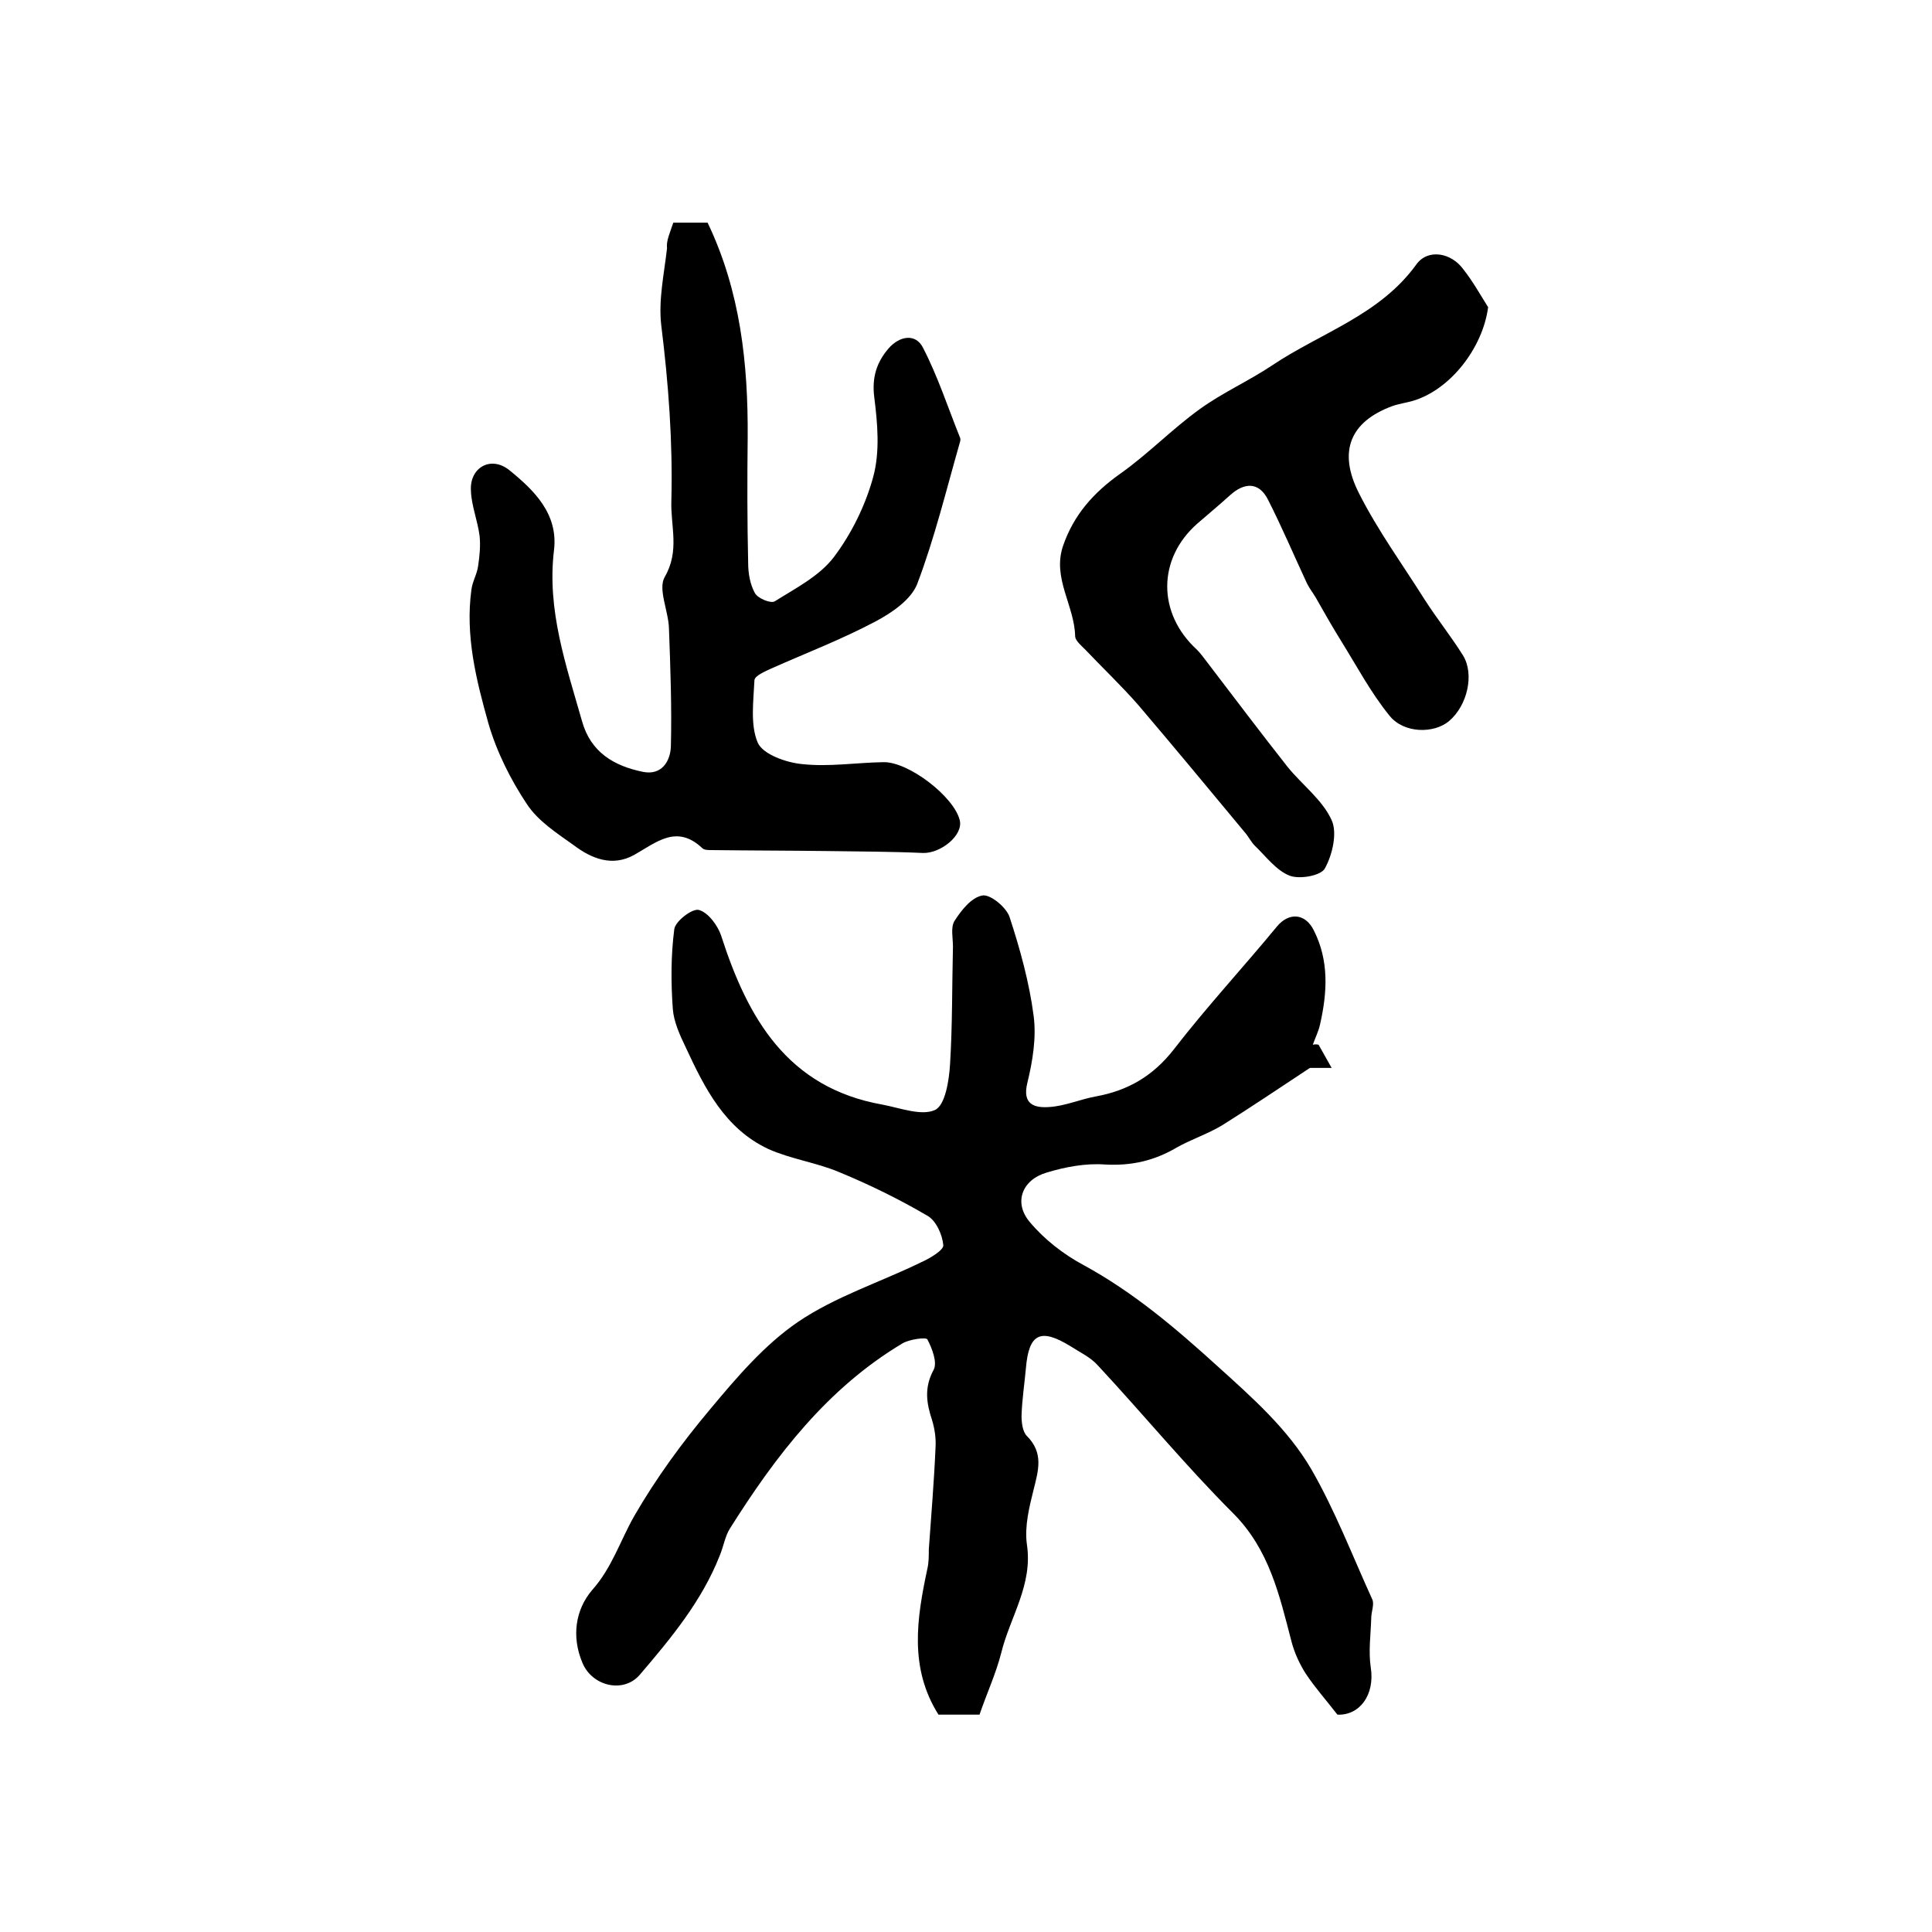
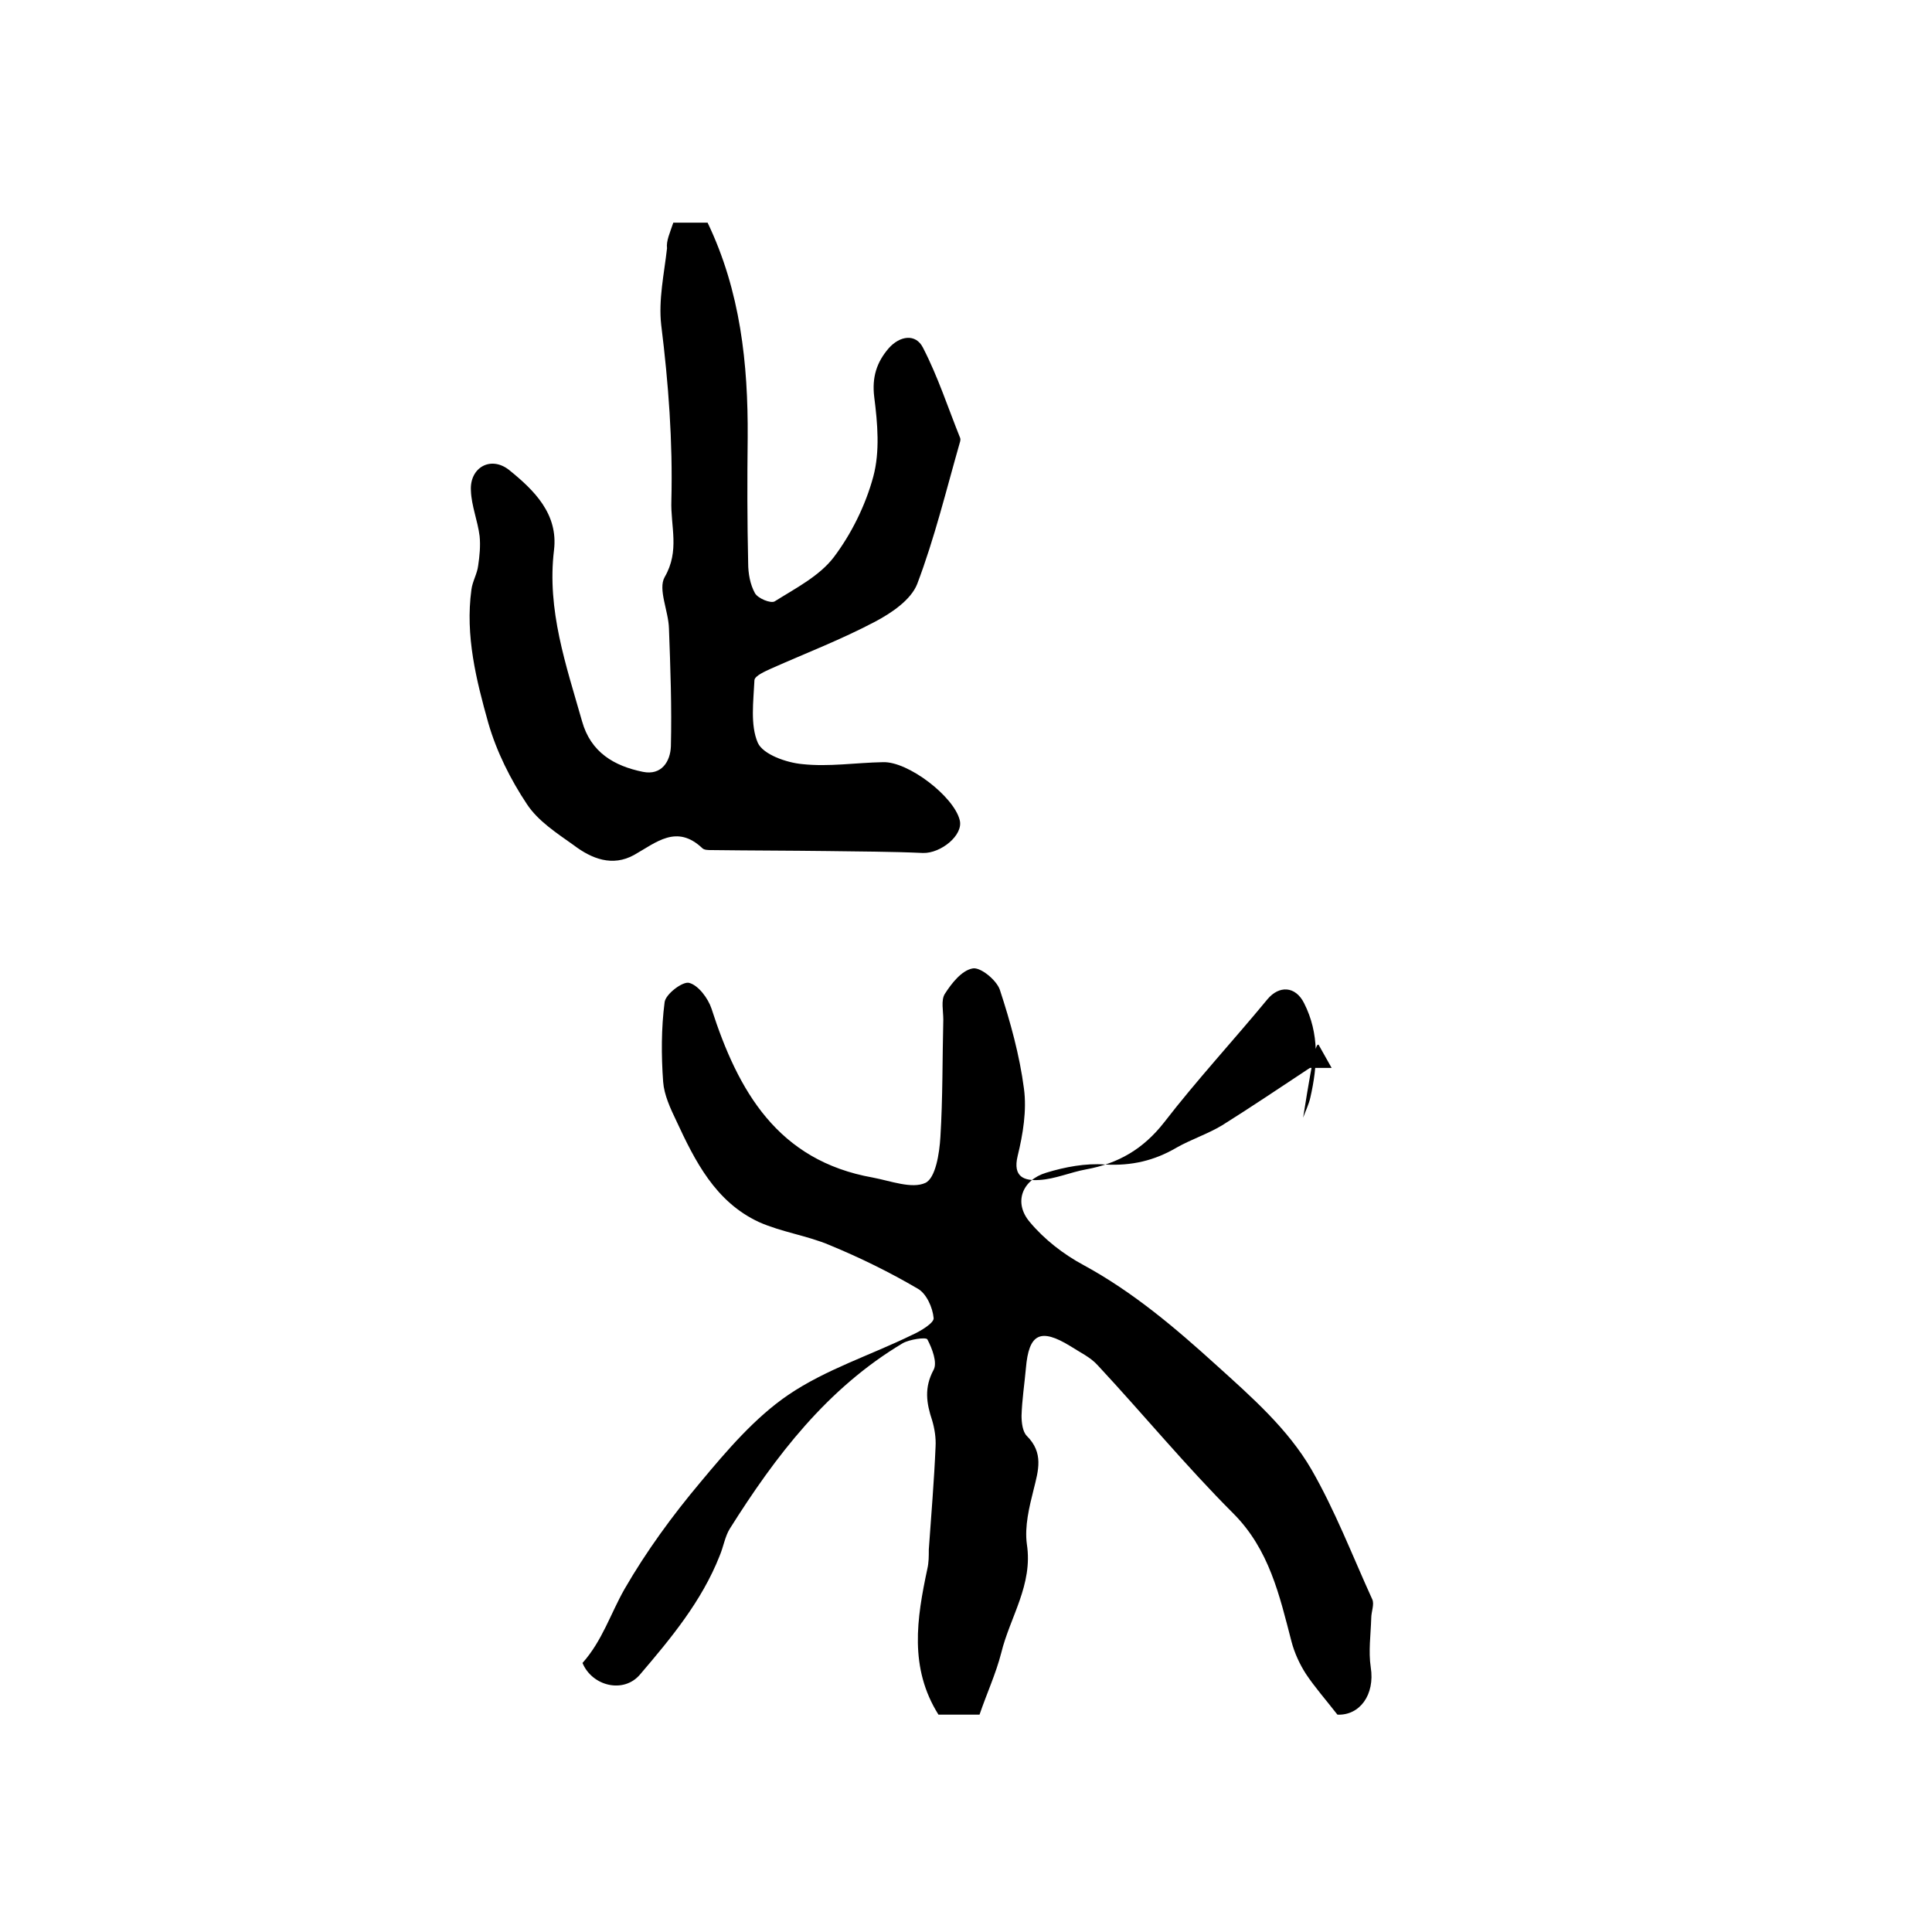
<svg xmlns="http://www.w3.org/2000/svg" version="1.1" id="图层_1" x="0px" y="0px" viewBox="0 0 400 400" style="enable-background:new 0 0 400 400;" xml:space="preserve">
  <style type="text/css">
	.st0{fill:#FFFFFF;}
</style>
  <g>
-     <path d="M273,216.3c0.9,1.6,1.8,3.2,2.7,4.8c-1.9,0-3.8,0-4.5,0c-6.5,4.3-12.3,8.2-18.2,11.9c-3,1.8-6.4,2.9-9.4,4.6   c-4.6,2.7-9.3,3.8-14.8,3.5c-4-0.3-8.3,0.5-12.2,1.7c-5,1.5-6.8,6.2-3.4,10.2c3,3.6,7,6.7,11.1,8.9c10.3,5.6,19,13,27.6,20.8   c7.3,6.6,14.7,13.1,19.6,21.5c4.9,8.5,8.5,17.9,12.6,26.9c0.5,1-0.2,2.6-0.2,3.9c-0.1,3.4-0.6,6.9-0.1,10.2c0.9,5.7-2.3,10-6.9,9.8   c-2.5-3.2-4.7-5.7-6.5-8.4c-1.3-2-2.4-4.4-3-6.7c-2.5-9.6-4.6-19.1-12.1-26.6c-9.8-9.8-18.6-20.5-28-30.6c-1.5-1.7-3.7-2.7-5.7-4   c-6.2-3.8-8.6-2.6-9.2,4.6c-0.3,3.3-0.8,6.5-0.9,9.8c0,1.4,0.2,3.3,1.1,4.2c3.5,3.5,2.4,7.1,1.4,11.1c-0.9,3.6-1.9,7.6-1.4,11.3   c1.3,8.4-3.5,15.1-5.3,22.5c-1.1,4.3-3,8.4-4.5,12.8c-2.8,0-5.6,0-8.5,0c-6.1-9.7-4.5-19.9-2.3-30.2c0.3-1.3,0.3-2.6,0.3-4   c0.5-7.1,1.1-14.2,1.4-21.3c0.1-1.8-0.2-3.7-0.7-5.4c-1.2-3.6-1.7-6.8,0.3-10.5c0.8-1.5-0.3-4.4-1.3-6.3c-0.3-0.5-3.7,0-5.1,0.8   c-15.6,9.3-26.3,23.3-35.8,38.4c-1,1.6-1.3,3.7-2.1,5.6c-3.7,9.4-10.1,17.1-16.5,24.6c-3.4,4-9.9,2.4-11.9-2.4   c-2.3-5.4-1.5-11,2-15.1c4.1-4.6,5.8-10.2,8.7-15.3c4.5-7.8,9.9-15.2,15.7-22.1c5.5-6.6,11.3-13.4,18.2-18.1   c7.8-5.3,17-8.2,25.6-12.4c1.8-0.8,4.6-2.5,4.5-3.5c-0.2-2.2-1.5-5.1-3.3-6.1c-5.8-3.4-11.9-6.4-18.2-9c-4.7-2-10-2.7-14.7-4.8   c-9-4.2-13.2-12.6-17.1-21c-1.2-2.5-2.5-5.3-2.7-8c-0.4-5.5-0.4-11.1,0.3-16.5c0.2-1.7,3.8-4.4,5.1-4c1.9,0.5,3.9,3.2,4.6,5.3   c5.5,17.1,13.7,31.5,33.4,35c3.7,0.7,8.1,2.4,10.9,1.1c2.1-1,2.9-6.1,3.1-9.5c0.5-8.1,0.4-16.2,0.6-24.3c0-1.8-0.5-4,0.3-5.3   c1.4-2.2,3.5-4.9,5.8-5.3c1.6-0.3,4.9,2.4,5.6,4.4c2.2,6.7,4.1,13.6,5,20.5c0.6,4.5-0.2,9.4-1.3,13.9c-1.1,4.5,1.5,5.2,4.5,5   c3.3-0.2,6.4-1.6,9.7-2.2c6.6-1.2,11.8-4.2,16.1-9.7c6.8-8.8,14.3-16.9,21.4-25.5c2.4-2.9,5.8-2.8,7.6,0.8   c3.2,6.3,2.8,12.9,1.3,19.5c-0.3,1.4-1,2.8-1.5,4.2C272.2,216.2,272.6,216.2,273,216.3z" />
+     <path d="M273,216.3c0.9,1.6,1.8,3.2,2.7,4.8c-1.9,0-3.8,0-4.5,0c-6.5,4.3-12.3,8.2-18.2,11.9c-3,1.8-6.4,2.9-9.4,4.6   c-4.6,2.7-9.3,3.8-14.8,3.5c-4-0.3-8.3,0.5-12.2,1.7c-5,1.5-6.8,6.2-3.4,10.2c3,3.6,7,6.7,11.1,8.9c10.3,5.6,19,13,27.6,20.8   c7.3,6.6,14.7,13.1,19.6,21.5c4.9,8.5,8.5,17.9,12.6,26.9c0.5,1-0.2,2.6-0.2,3.9c-0.1,3.4-0.6,6.9-0.1,10.2c0.9,5.7-2.3,10-6.9,9.8   c-2.5-3.2-4.7-5.7-6.5-8.4c-1.3-2-2.4-4.4-3-6.7c-2.5-9.6-4.6-19.1-12.1-26.6c-9.8-9.8-18.6-20.5-28-30.6c-1.5-1.7-3.7-2.7-5.7-4   c-6.2-3.8-8.6-2.6-9.2,4.6c-0.3,3.3-0.8,6.5-0.9,9.8c0,1.4,0.2,3.3,1.1,4.2c3.5,3.5,2.4,7.1,1.4,11.1c-0.9,3.6-1.9,7.6-1.4,11.3   c1.3,8.4-3.5,15.1-5.3,22.5c-1.1,4.3-3,8.4-4.5,12.8c-2.8,0-5.6,0-8.5,0c-6.1-9.7-4.5-19.9-2.3-30.2c0.3-1.3,0.3-2.6,0.3-4   c0.5-7.1,1.1-14.2,1.4-21.3c0.1-1.8-0.2-3.7-0.7-5.4c-1.2-3.6-1.7-6.8,0.3-10.5c0.8-1.5-0.3-4.4-1.3-6.3c-0.3-0.5-3.7,0-5.1,0.8   c-15.6,9.3-26.3,23.3-35.8,38.4c-1,1.6-1.3,3.7-2.1,5.6c-3.7,9.4-10.1,17.1-16.5,24.6c-3.4,4-9.9,2.4-11.9-2.4   c4.1-4.6,5.8-10.2,8.7-15.3c4.5-7.8,9.9-15.2,15.7-22.1c5.5-6.6,11.3-13.4,18.2-18.1   c7.8-5.3,17-8.2,25.6-12.4c1.8-0.8,4.6-2.5,4.5-3.5c-0.2-2.2-1.5-5.1-3.3-6.1c-5.8-3.4-11.9-6.4-18.2-9c-4.7-2-10-2.7-14.7-4.8   c-9-4.2-13.2-12.6-17.1-21c-1.2-2.5-2.5-5.3-2.7-8c-0.4-5.5-0.4-11.1,0.3-16.5c0.2-1.7,3.8-4.4,5.1-4c1.9,0.5,3.9,3.2,4.6,5.3   c5.5,17.1,13.7,31.5,33.4,35c3.7,0.7,8.1,2.4,10.9,1.1c2.1-1,2.9-6.1,3.1-9.5c0.5-8.1,0.4-16.2,0.6-24.3c0-1.8-0.5-4,0.3-5.3   c1.4-2.2,3.5-4.9,5.8-5.3c1.6-0.3,4.9,2.4,5.6,4.4c2.2,6.7,4.1,13.6,5,20.5c0.6,4.5-0.2,9.4-1.3,13.9c-1.1,4.5,1.5,5.2,4.5,5   c3.3-0.2,6.4-1.6,9.7-2.2c6.6-1.2,11.8-4.2,16.1-9.7c6.8-8.8,14.3-16.9,21.4-25.5c2.4-2.9,5.8-2.8,7.6,0.8   c3.2,6.3,2.8,12.9,1.3,19.5c-0.3,1.4-1,2.8-1.5,4.2C272.2,216.2,272.6,216.2,273,216.3z" />
    <path d="M139.4,46.1c2.6,0,4.9,0,7.1,0c6.8,14.2,8.4,29.2,8.3,44.5c-0.1,8.7-0.1,17.3,0.1,26c0,2.1,0.4,4.4,1.4,6.2   c0.6,1.1,3.3,2.2,4.1,1.7c4.3-2.7,9.2-5.2,12.2-9.1c3.7-4.9,6.6-10.8,8.2-16.7c1.4-5.2,0.9-11,0.2-16.5c-0.5-4.1,0.5-7.2,3-10.1   c2.3-2.6,5.6-3.1,7.1-0.1c3.1,6,5.2,12.5,7.7,18.7c0.1,0.3,0,0.7-0.1,1c-2.8,9.8-5.2,19.7-8.8,29.2c-1.3,3.3-5.3,6-8.7,7.8   c-7,3.7-14.3,6.5-21.5,9.7c-1.3,0.6-3.4,1.5-3.5,2.4c-0.2,4.4-0.9,9.3,0.7,13c1.1,2.4,5.9,4.1,9.2,4.4c5.5,0.6,11.1-0.3,16.7-0.4   c5.2-0.2,14.7,7.1,15.9,12c0.8,3.1-3.9,6.9-7.6,6.8c-6.6-0.3-13.2-0.3-19.8-0.4c-8-0.1-16-0.1-24-0.2c-0.7,0-1.5,0-1.9-0.4   c-5.3-5-9.5-1.2-14.1,1.4c-4.5,2.5-8.8,0.8-12.5-2c-3.5-2.5-7.4-5-9.7-8.5c-3.4-5.1-6.3-10.9-8-16.8c-2.5-8.9-4.8-18.1-3.5-27.6   c0.2-1.7,1.2-3.3,1.4-5c0.3-2,0.5-4.1,0.3-6.1c-0.4-3.2-1.7-6.3-1.8-9.4c-0.3-4.8,4.1-7.3,7.9-4.3c5.2,4.2,10.2,9.1,9.3,16.6   c-1.5,12.4,2.5,23.8,5.8,35.4c1.8,6.5,6.7,9.3,12.6,10.5c3.9,0.8,5.7-2.2,5.8-5.3c0.2-8.1-0.1-16.3-0.4-24.4   c-0.1-3.6-2.3-8.1-0.9-10.6c3.2-5.5,1.2-10.5,1.4-15.9c0.3-12.2-0.6-24.2-2.1-36.3c-0.6-5.2,0.6-10.6,1.2-15.9   C137.9,49.9,138.7,48.2,139.4,46.1z" />
-     <path d="M308.1,63.6C307,72,300.3,80.7,292.5,83c-1.4,0.4-2.9,0.6-4.3,1.1c-8.6,3.2-11.3,9.3-6.8,18.1c3.9,7.7,9,14.7,13.6,22   c2.5,3.9,5.4,7.5,7.9,11.5c2.4,3.9,0.9,10.4-2.9,13.6c-3.1,2.6-9.3,2.6-12.3-1.1c-3.9-4.8-6.8-10.3-10.1-15.6   c-1.8-2.9-3.5-5.9-5.2-8.9c-0.6-1-1.3-1.9-1.8-2.9c-2.7-5.8-5.2-11.7-8.1-17.4c-1.9-3.7-4.9-3.5-7.8-0.9c-2.2,2-4.5,3.9-6.8,5.9   c-8.3,7.3-8.3,18.6-0.1,26.1c0.8,0.8,1.5,1.8,2.2,2.7c5.5,7.2,11,14.5,16.6,21.6c3,3.7,7.2,6.8,9.1,11c1.2,2.6,0.2,7.1-1.4,10   c-0.8,1.5-5.2,2.3-7.3,1.5c-2.8-1.1-4.9-4-7.2-6.2c-0.8-0.8-1.3-1.9-2.1-2.8c-7.3-8.8-14.6-17.6-22-26.3c-3.5-4-7.3-7.6-11-11.5   c-0.8-0.8-2-1.8-2.1-2.7c-0.1-6.4-4.8-12.1-2.5-18.8c2.2-6.4,6.3-11,11.8-14.9c5.8-4.1,10.8-9.3,16.5-13.4c4.7-3.4,10.1-5.8,14.9-9   c10.1-6.8,22.3-10.4,29.9-20.9c2.4-3.4,7.3-2.5,9.8,1C304.9,58.2,306.4,60.9,308.1,63.6z" />
  </g>
</svg>